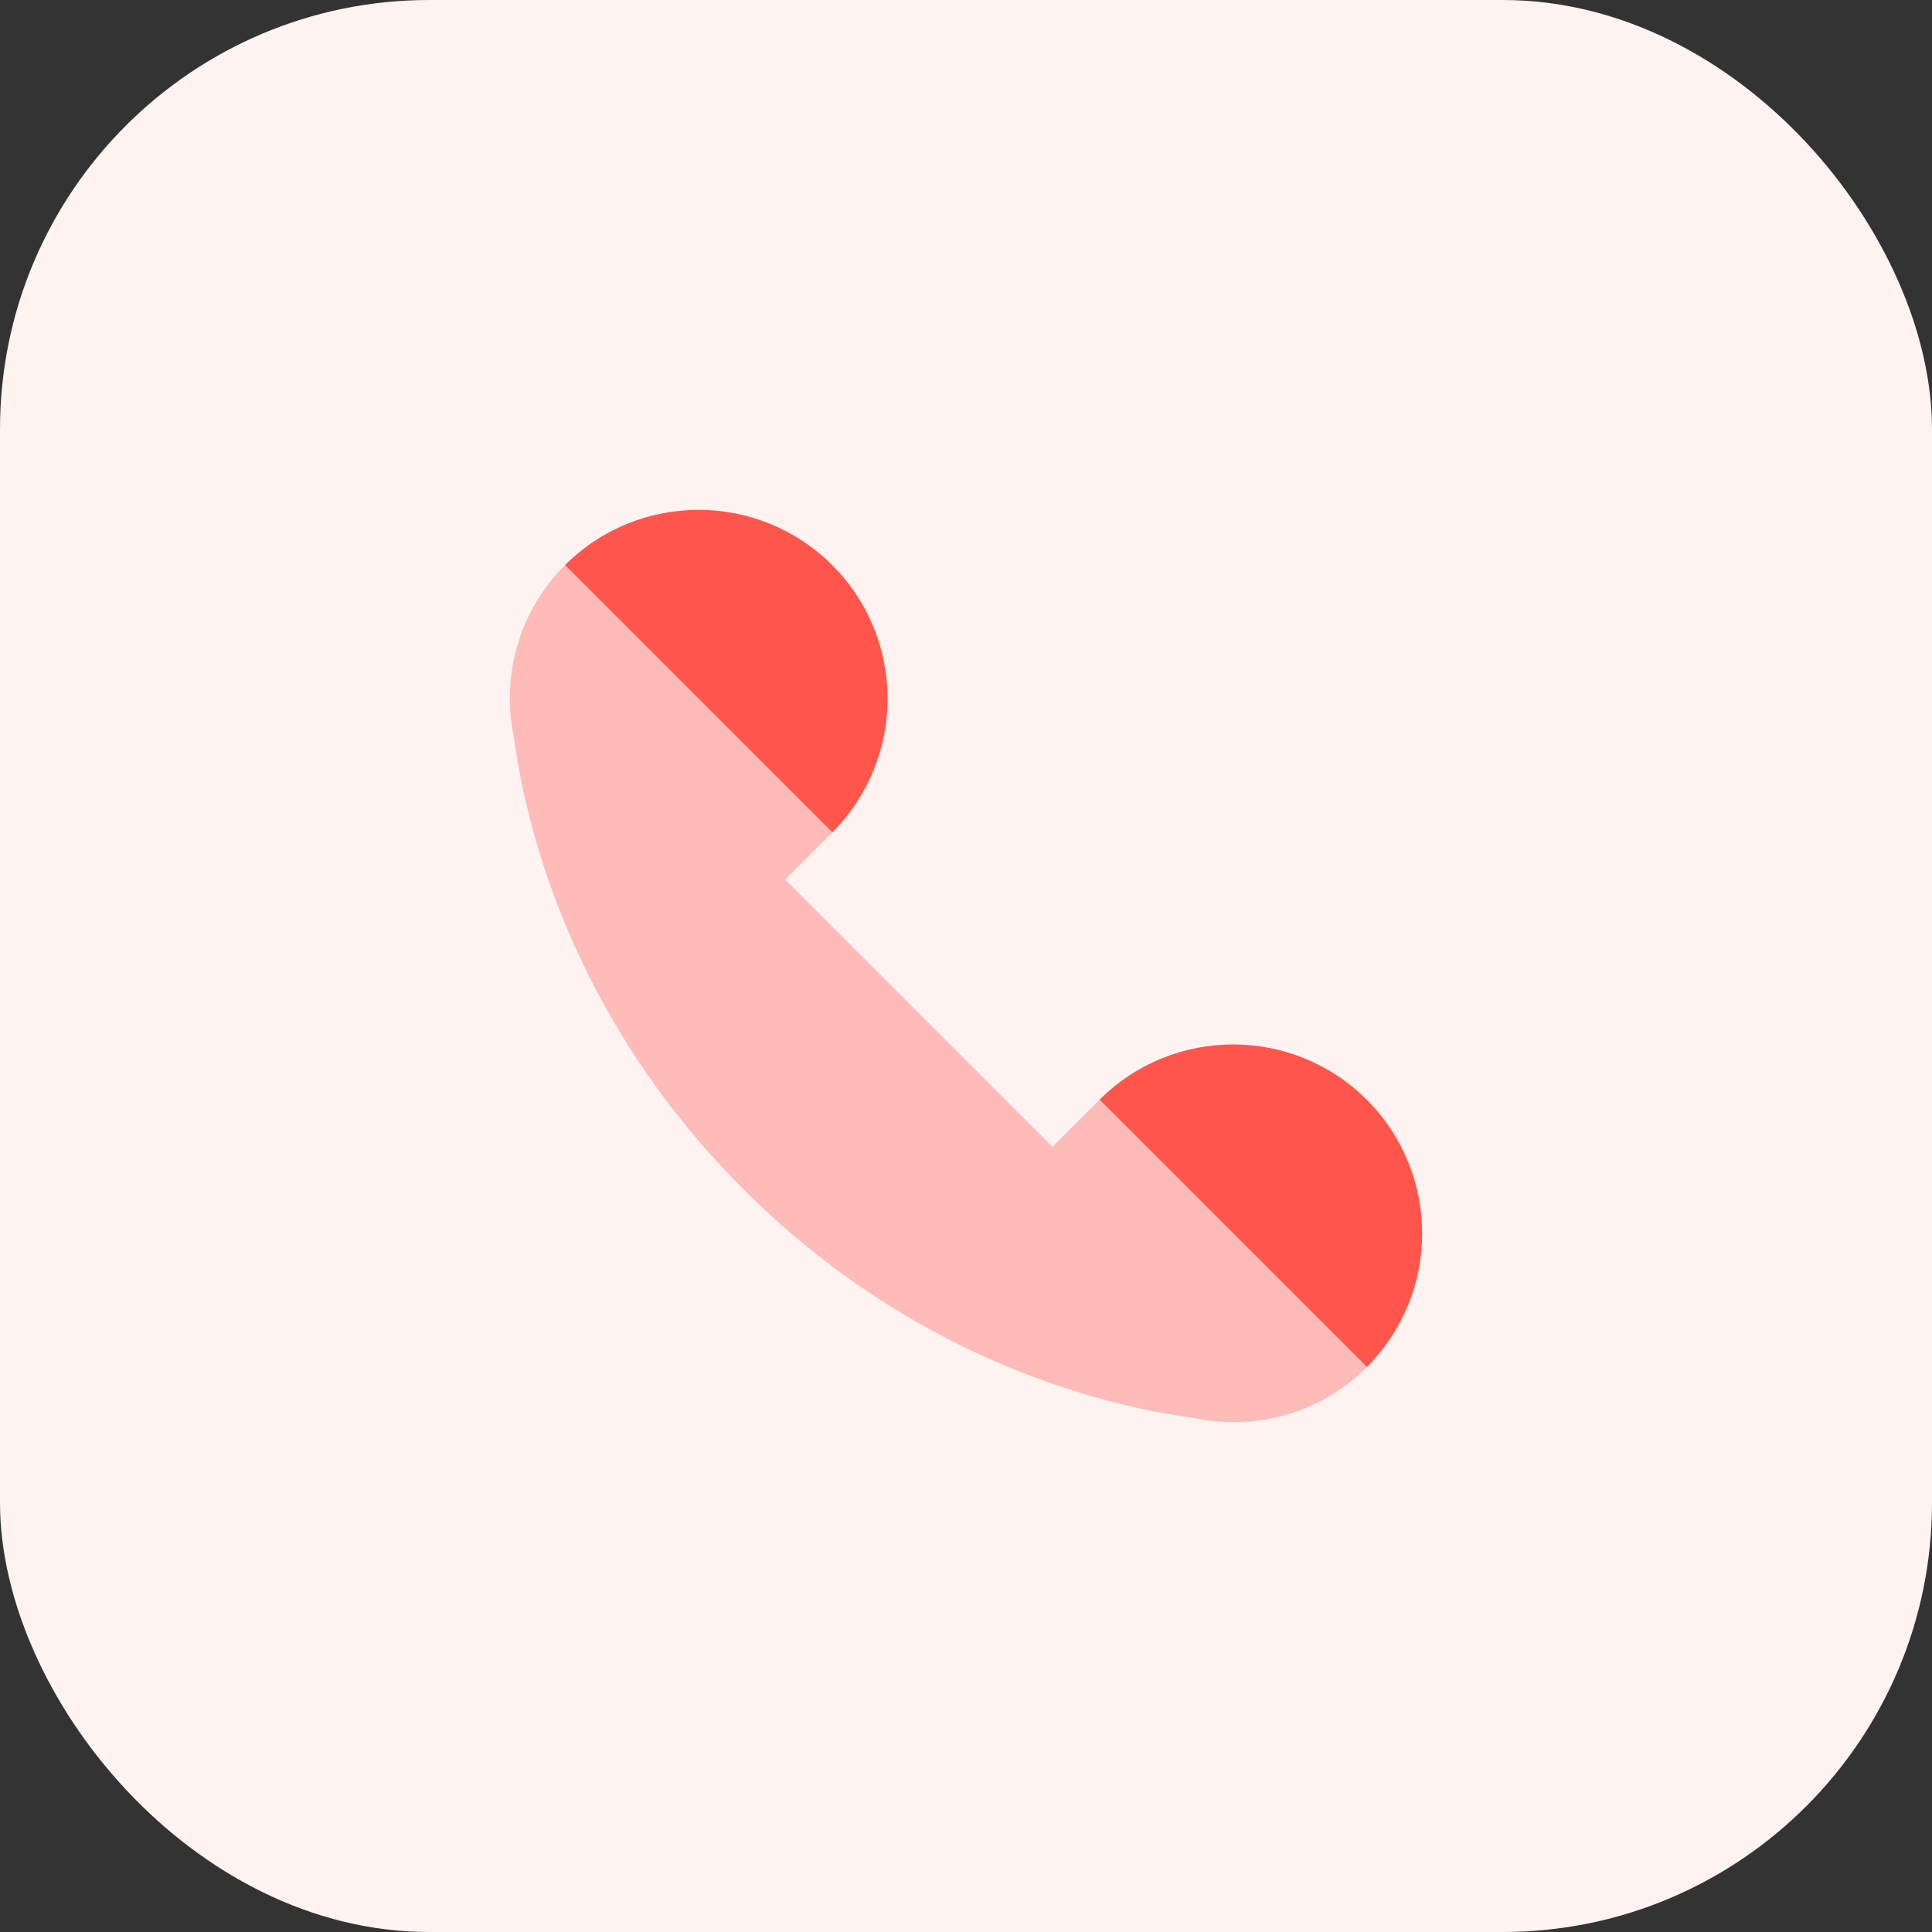
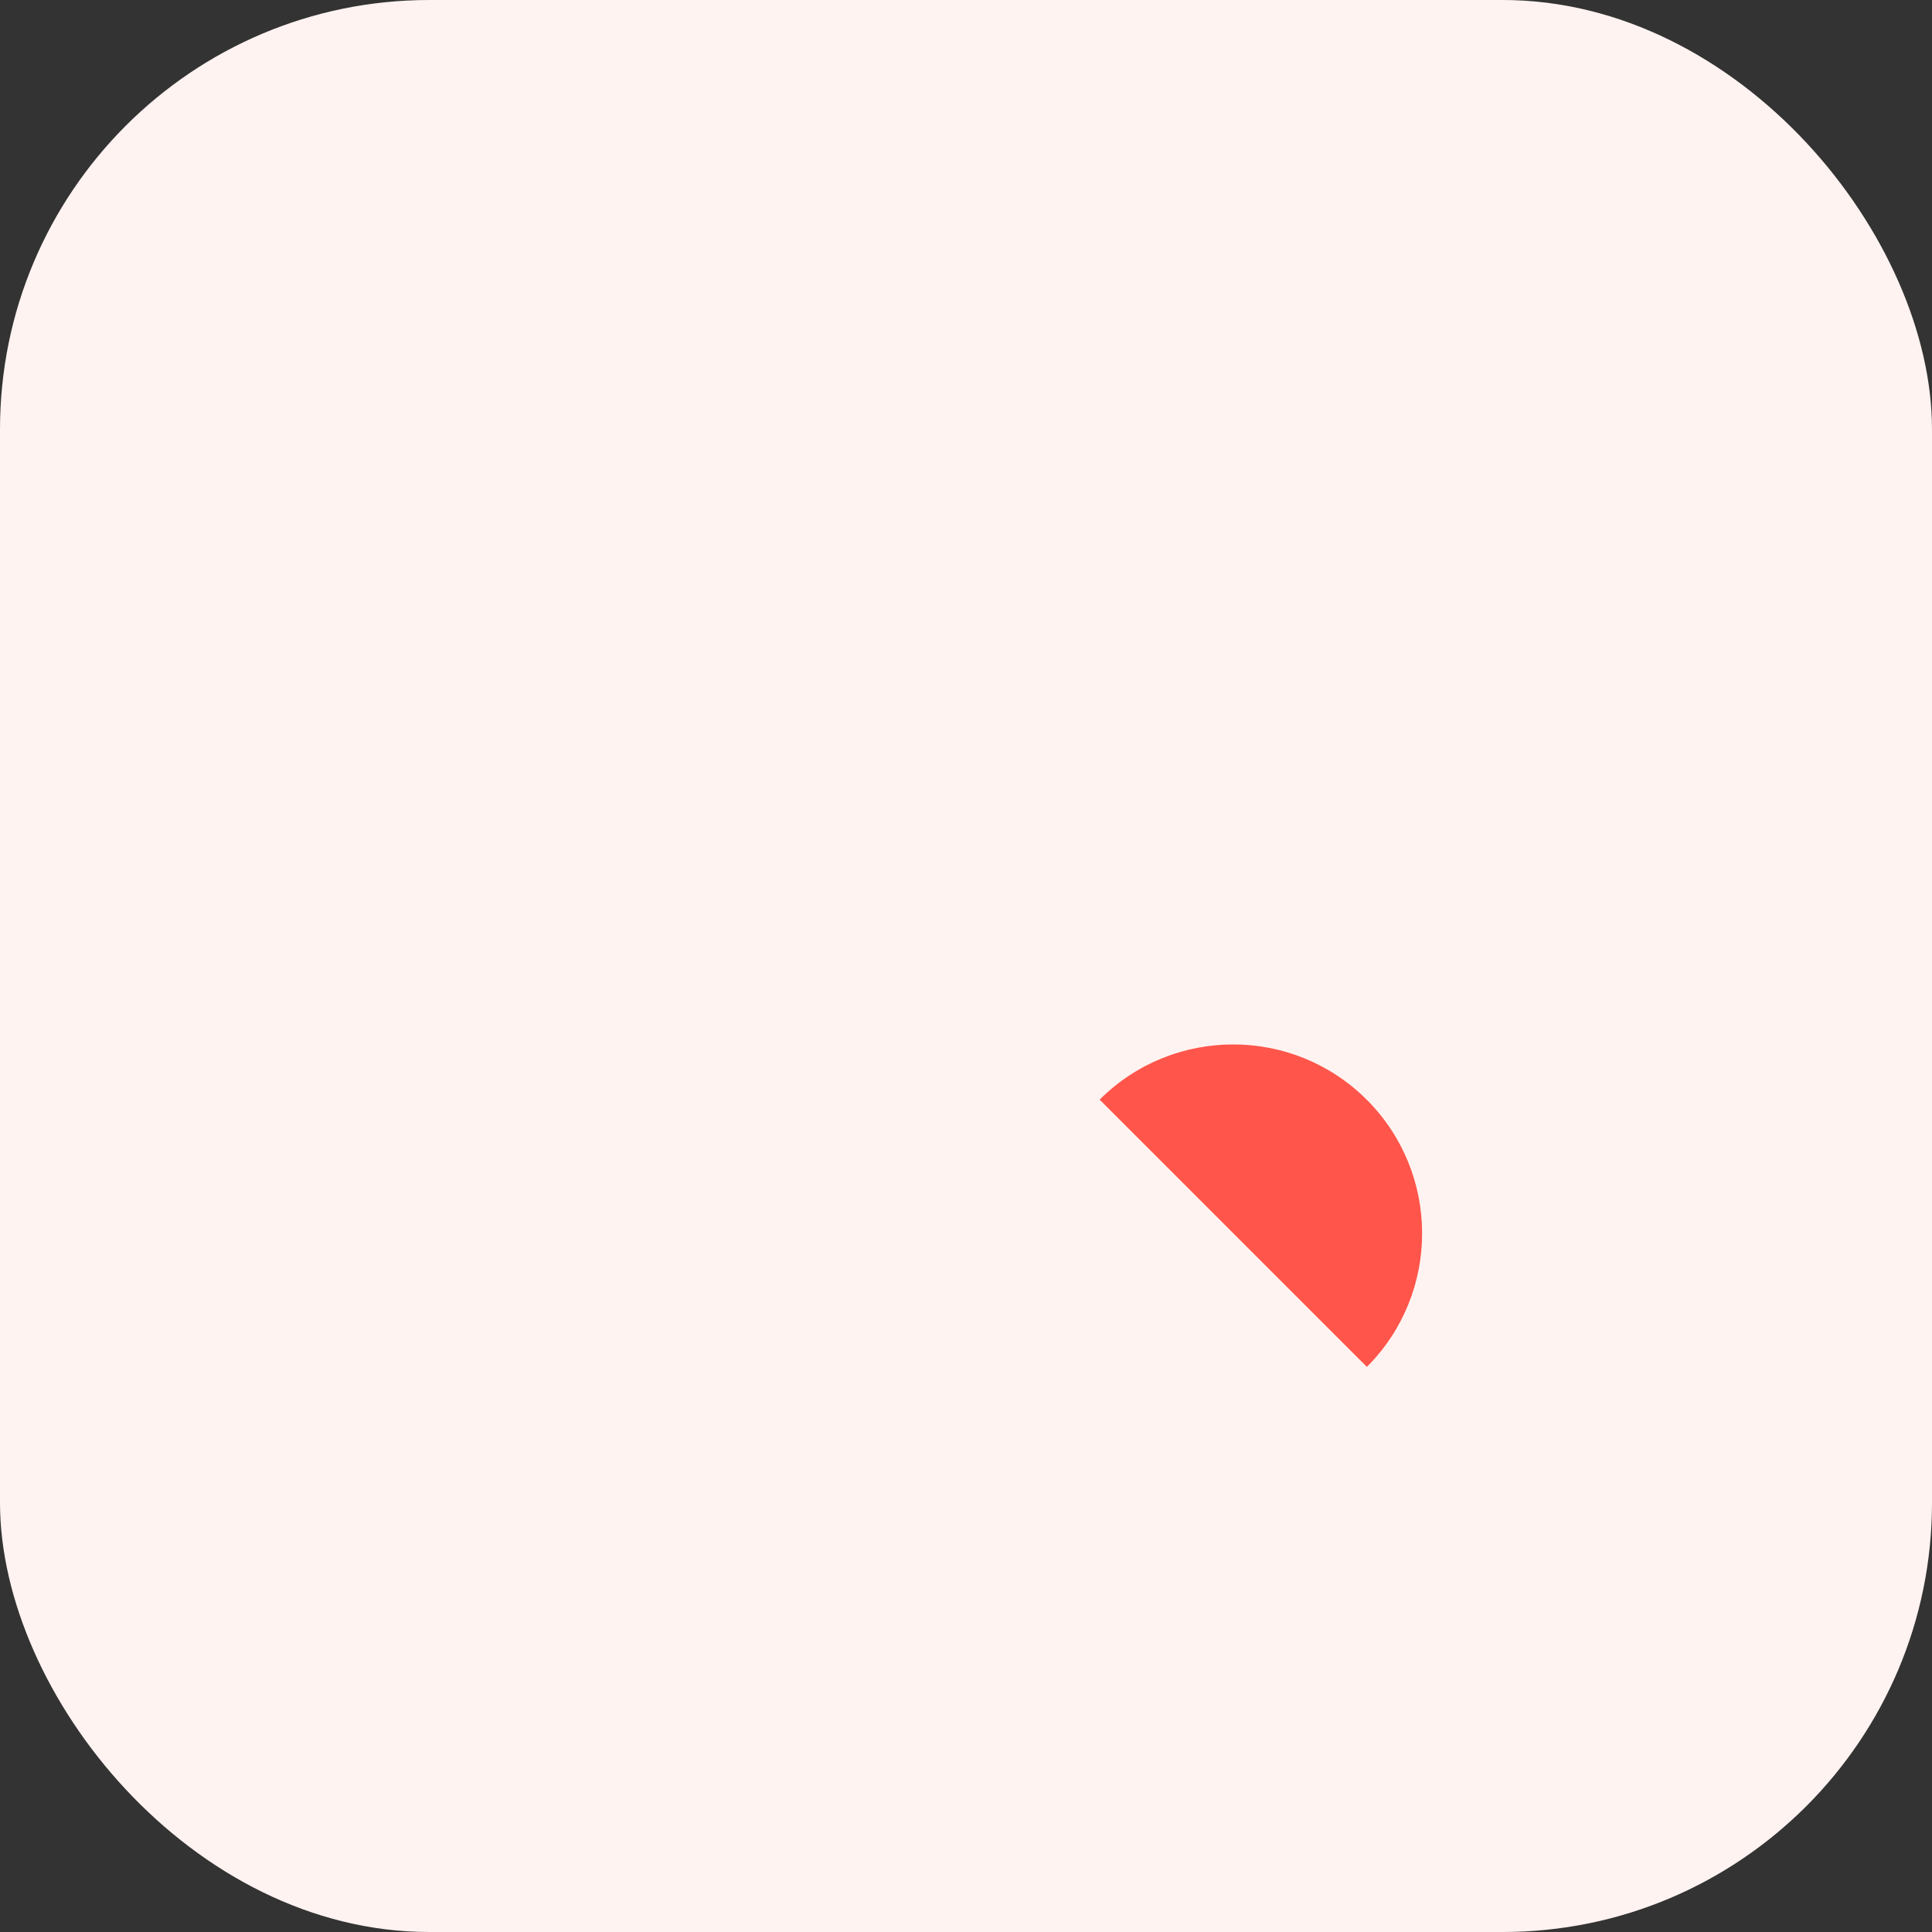
<svg xmlns="http://www.w3.org/2000/svg" width="72" height="72" viewBox="0 0 72 72" fill="none">
  <rect x="0" y="0" width="72" height="72" fill="#333333" stroke="none" />
  <rect width="72" height="72" rx="16" fill="#FFF3F1" />
-   <path opacity="0.35" d="M19.162 27.538C19.582 30.66 21.223 37.836 27.694 44.307C34.165 50.778 41.339 52.419 44.463 52.839C46.726 53.328 49.18 52.706 50.938 50.948C53.688 48.198 43.727 38.236 40.977 40.986L39.222 42.741L29.26 32.779L31.013 31.024C33.763 28.274 23.801 18.313 21.051 21.063C19.293 22.821 18.671 25.275 19.162 27.538Z" fill="#FF554A" />
-   <path d="M21.059 21.057L31.018 31.017C33.763 28.265 33.763 23.811 31.013 21.061C28.266 18.315 23.811 18.313 21.059 21.057Z" fill="#FF554A" />
  <path d="M40.98 40.98L50.94 50.94C53.685 48.19 53.685 43.734 50.935 40.984C48.186 38.238 43.733 38.236 40.98 40.98Z" fill="#FF554A" />
</svg>